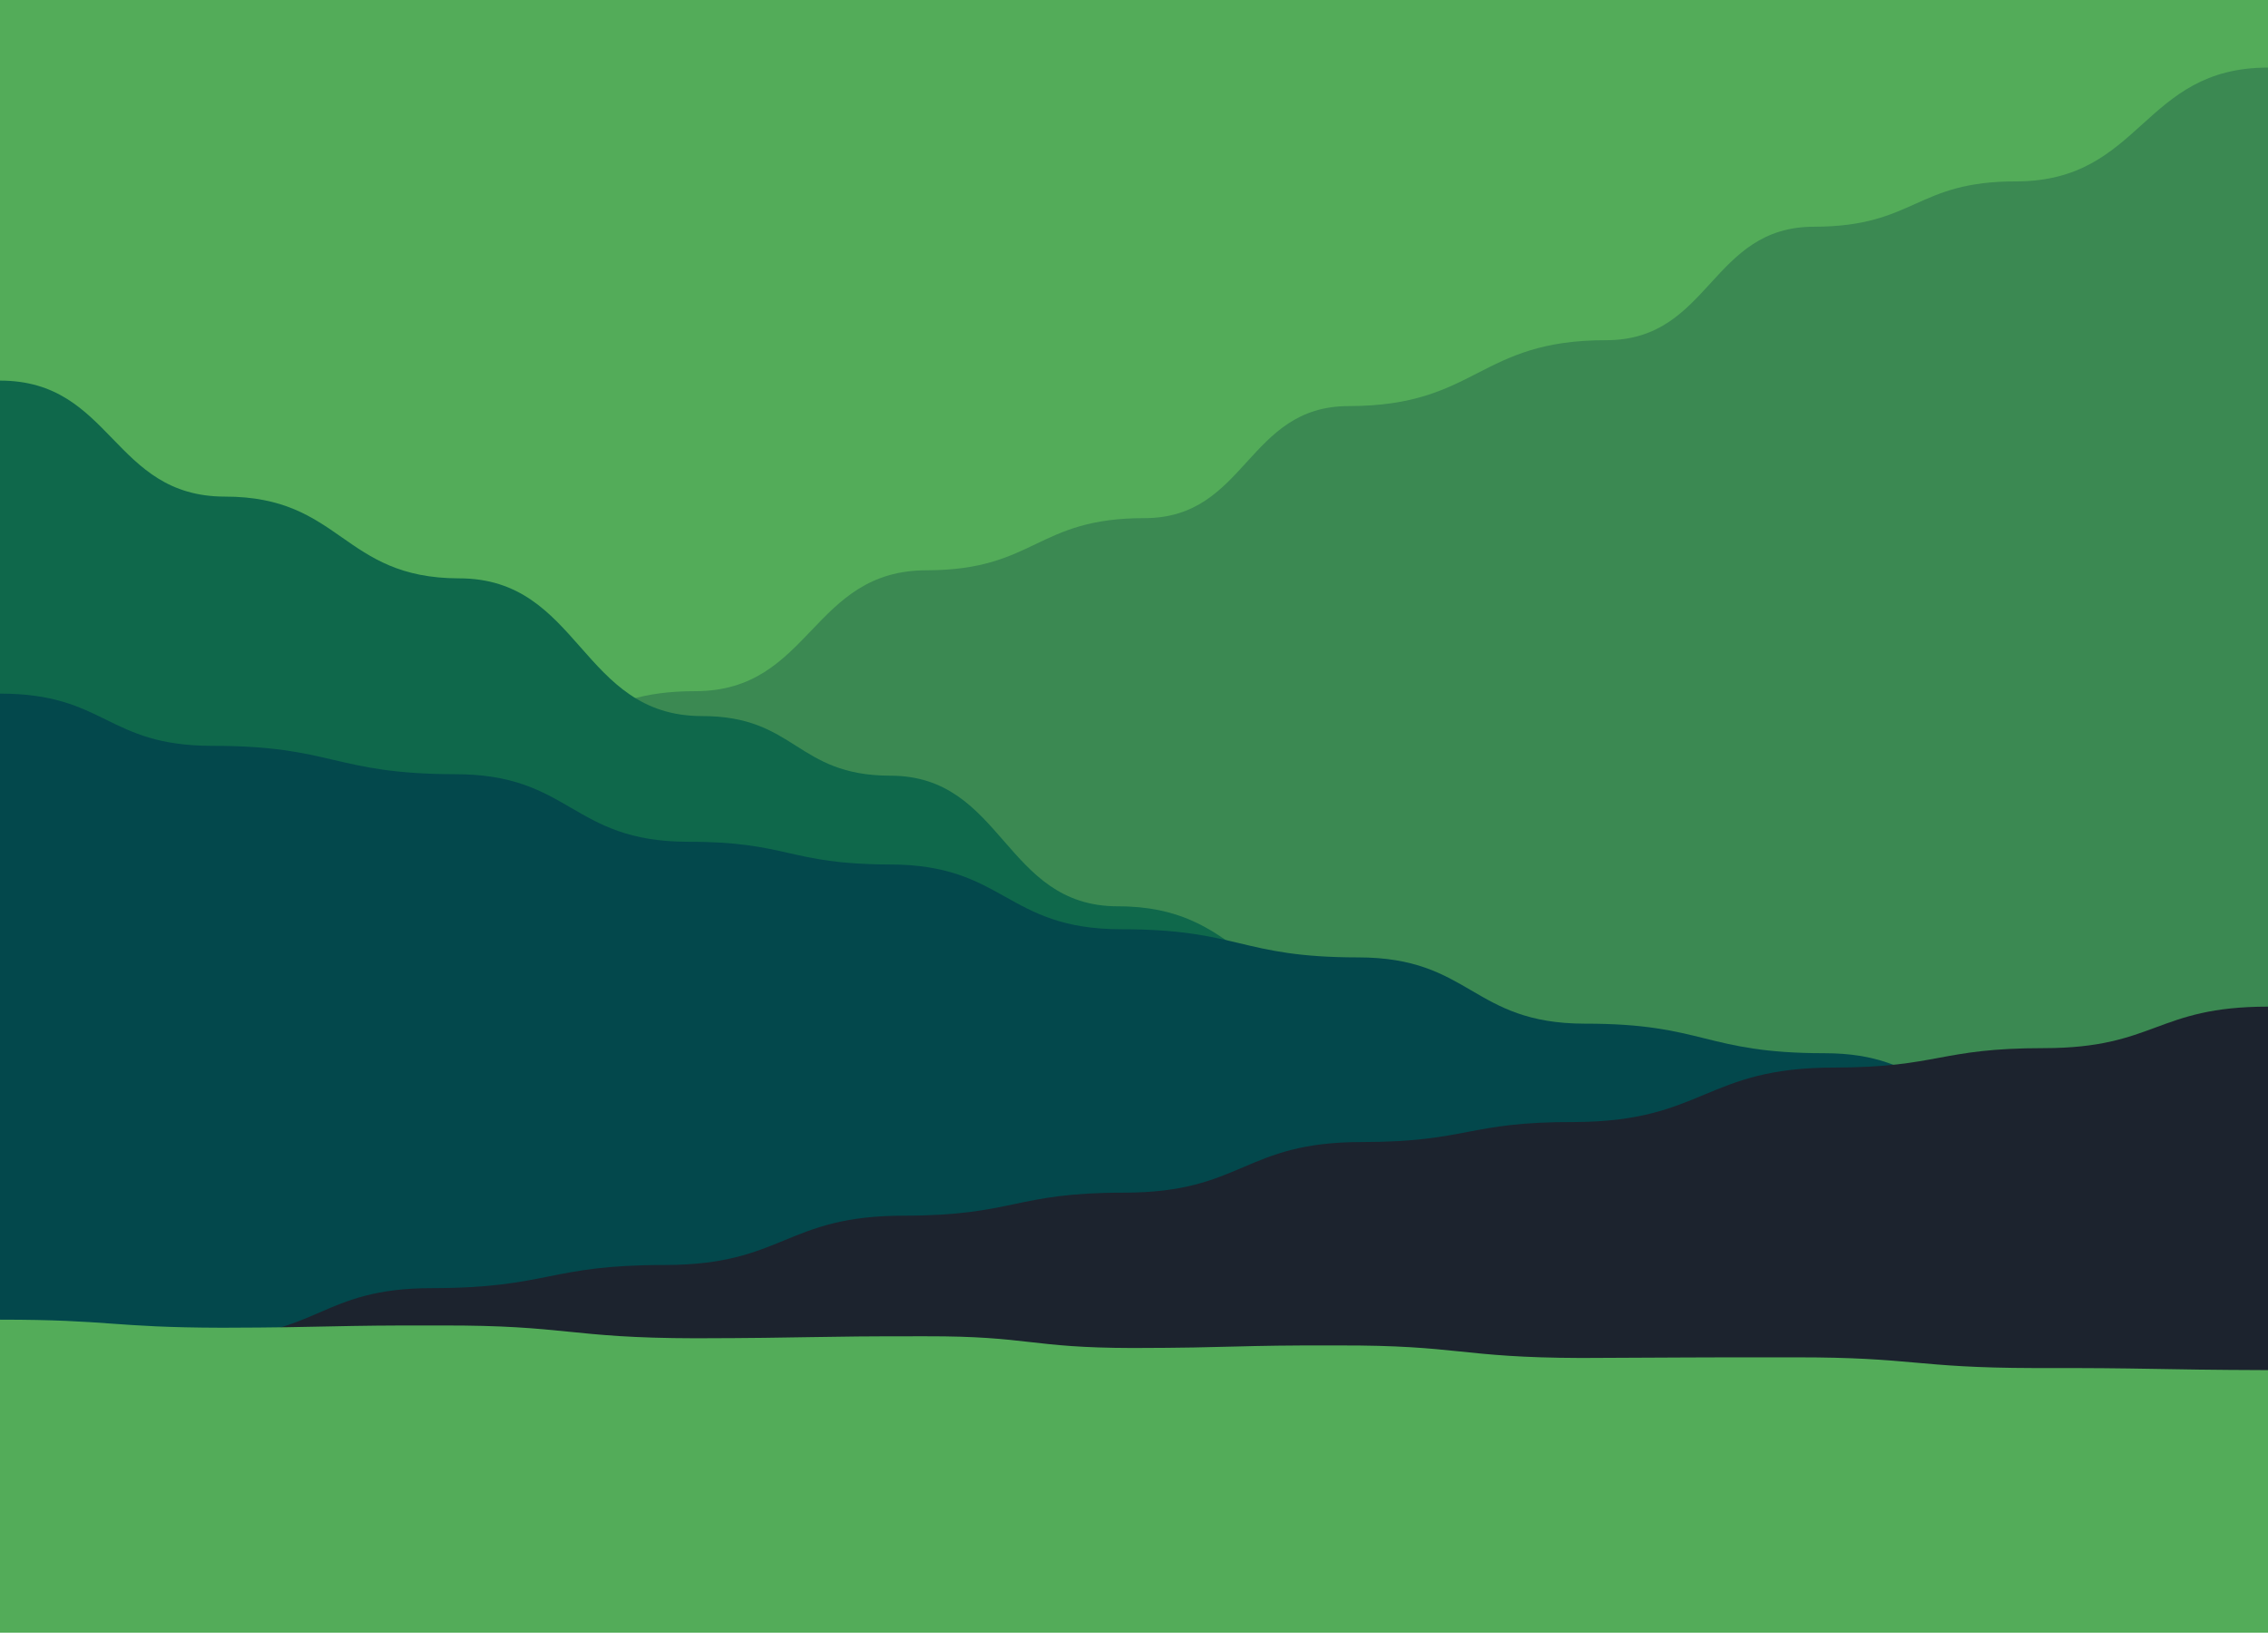
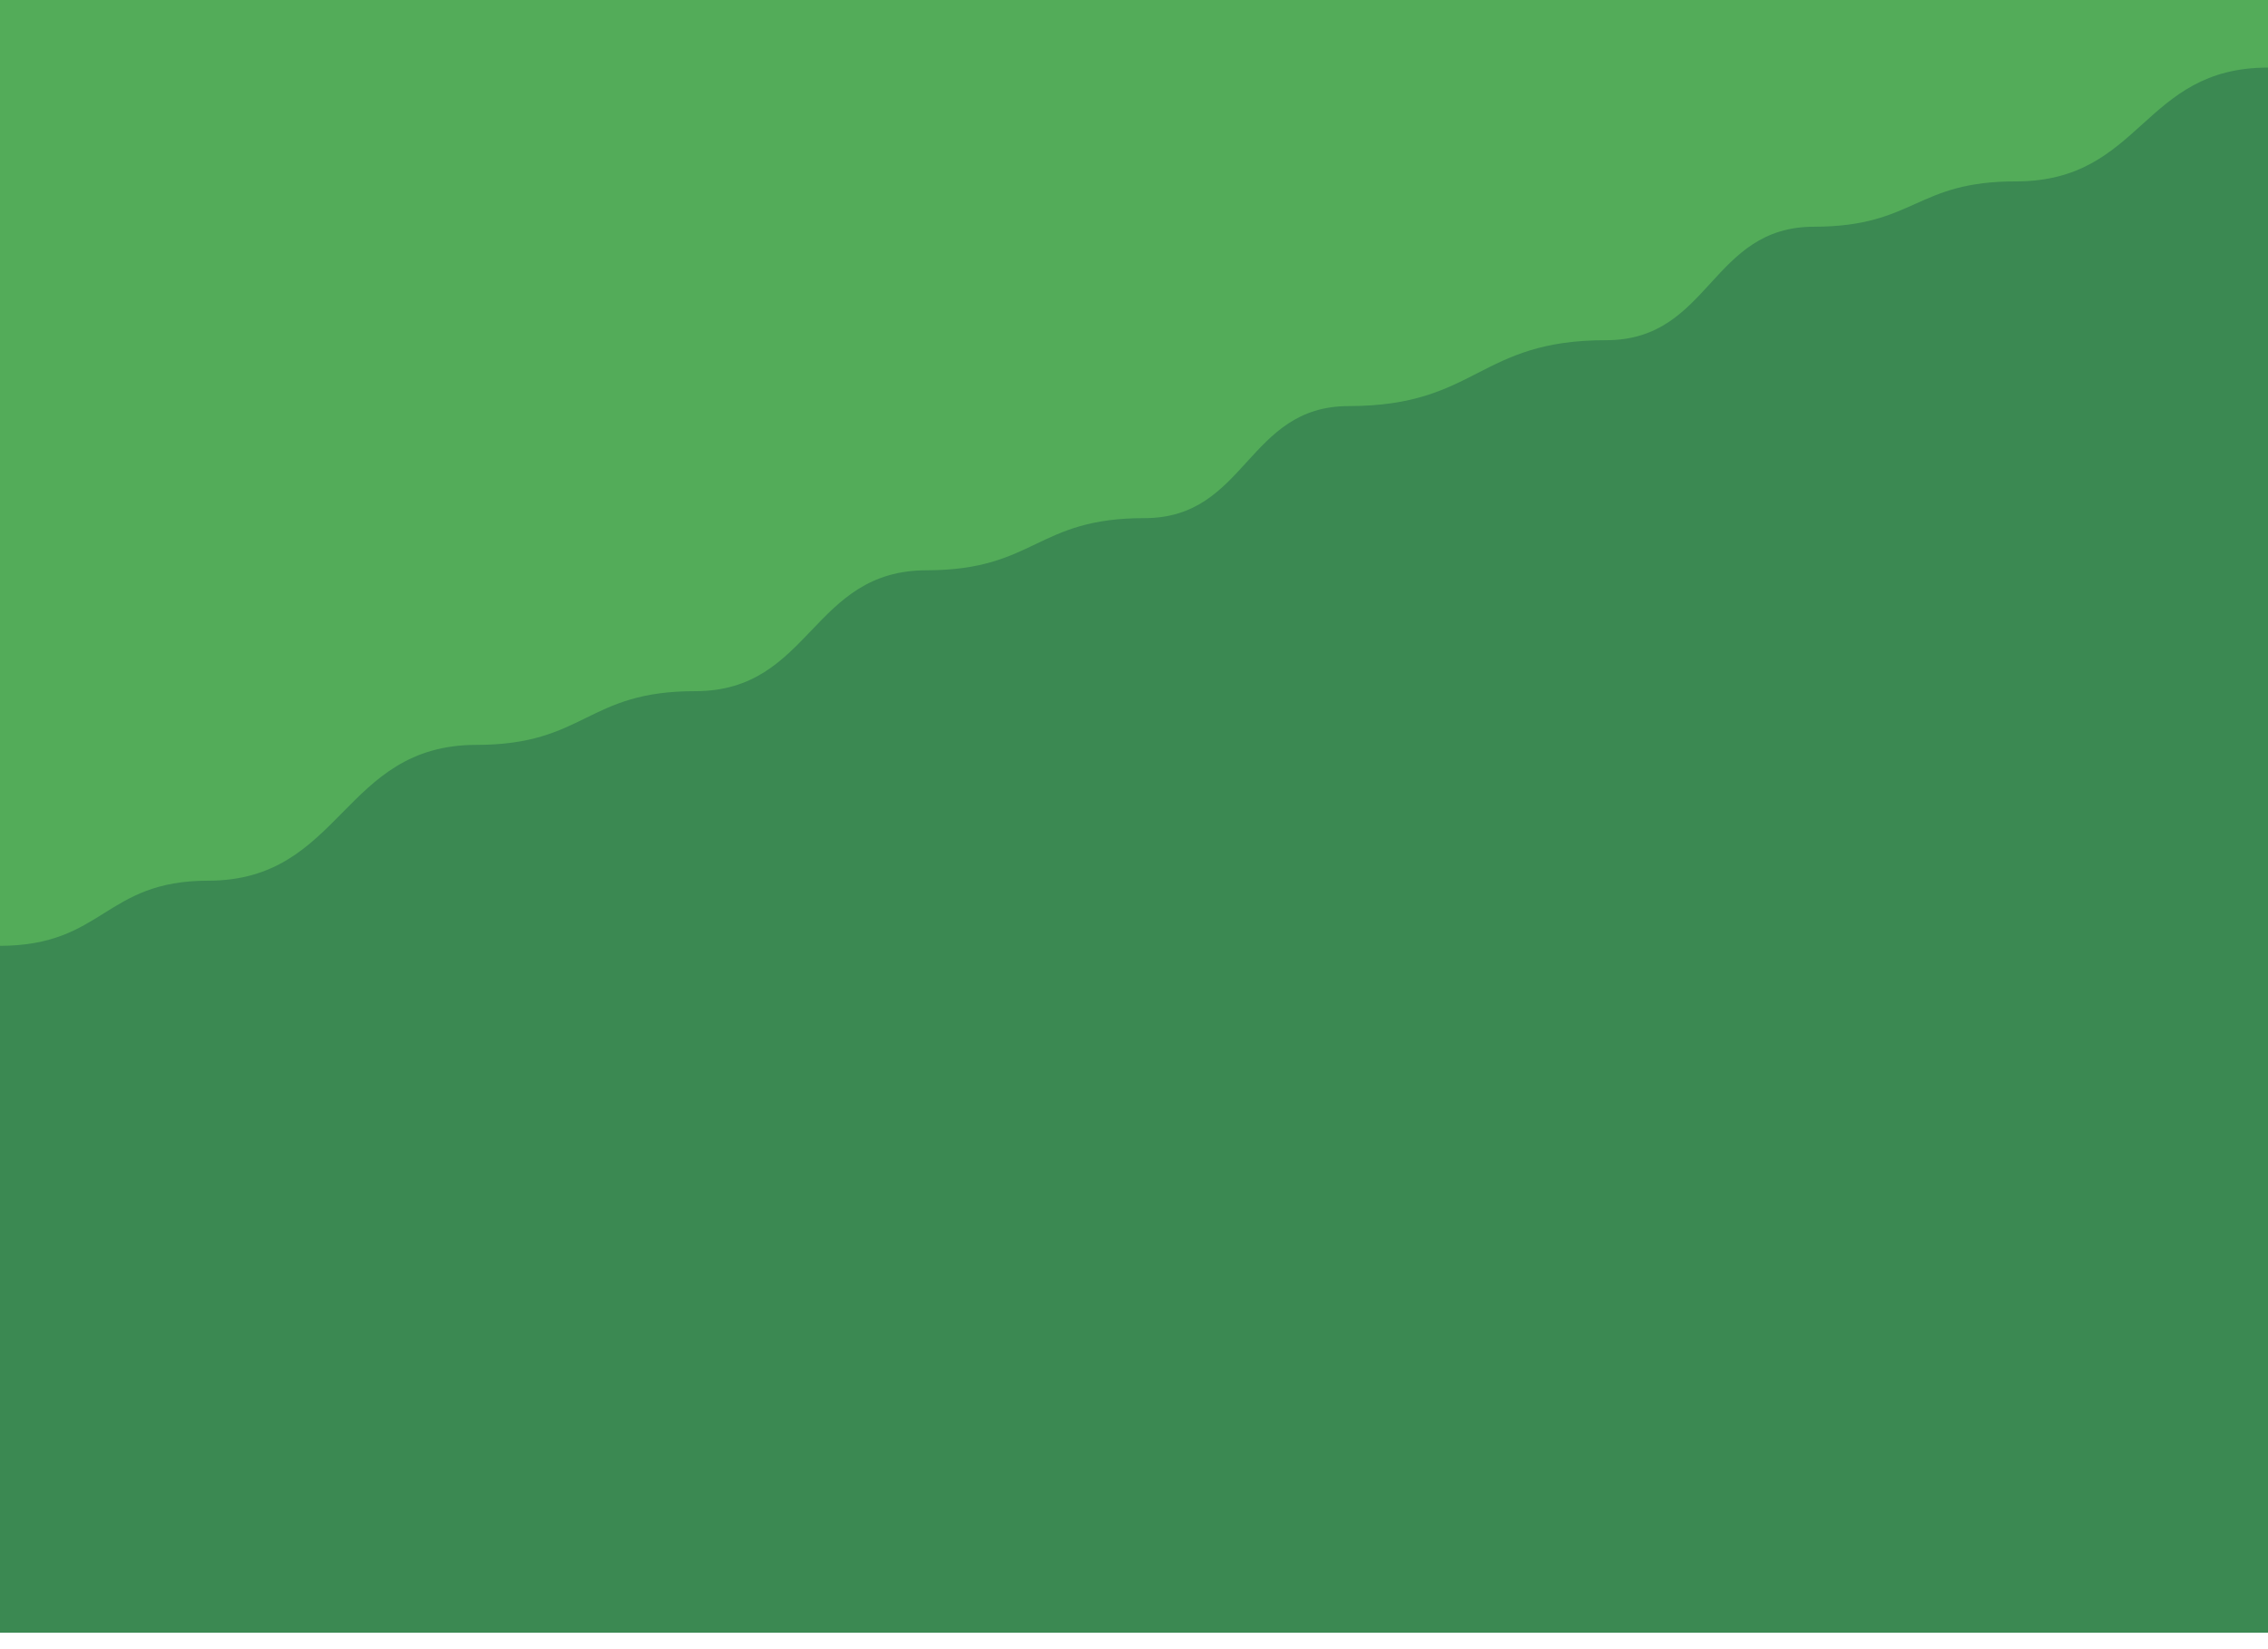
<svg xmlns="http://www.w3.org/2000/svg" version="1.1" width="100%" height="100%" id="svgWorkerArea" viewBox="0 0 550 400" style="background: white;">
  <defs id="defsdoc">
    <pattern id="patternBool" x="0" y="0" width="10" height="10" patternUnits="userSpaceOnUse" patternTransform="rotate(35)">
      <circle cx="5" cy="5" r="4" style="stroke: none;fill: #ff000070;" />
    </pattern>
    <filter id="filter-path-67480317" x="-100%" y="-100%" width="300%" height="300%" class="preview">
      <feGaussianBlur mod="m1" in="SourceAlpha" stdDeviation="4" result="desenfoque" />
      <feOffset in="desenfoque" mod="m2" dx="0" dy="-4" result="sombra" />
      <feMerge>
        <feMergeNode in="sombra" />
        <feMergeNode in="SourceGraphic" />
      </feMerge>
    </filter>
    <filter id="filter-path-351985669" x="-100%" y="-100%" width="300%" height="300%" class="preview">
      <feGaussianBlur mod="m1" in="SourceAlpha" stdDeviation="4" result="desenfoque" />
      <feOffset in="desenfoque" mod="m2" dx="0" dy="-4" result="sombra" />
      <feMerge>
        <feMergeNode in="sombra" />
        <feMergeNode in="SourceGraphic" />
      </feMerge>
    </filter>
    <filter id="filter-path-278341446" x="-100%" y="-100%" width="300%" height="300%" class="preview">
      <feGaussianBlur mod="m1" in="SourceAlpha" stdDeviation="4" result="desenfoque" />
      <feOffset in="desenfoque" mod="m2" dx="0" dy="-4" result="sombra" />
      <feMerge>
        <feMergeNode in="sombra" />
        <feMergeNode in="SourceGraphic" />
      </feMerge>
    </filter>
    <filter id="filter-path-941296473" x="-100%" y="-100%" width="300%" height="300%" class="preview">
      <feGaussianBlur mod="m1" in="SourceAlpha" stdDeviation="4" result="desenfoque" />
      <feOffset in="desenfoque" mod="m2" dx="0" dy="-4" result="sombra" />
      <feMerge>
        <feMergeNode in="sombra" />
        <feMergeNode in="SourceGraphic" />
      </feMerge>
    </filter>
    <filter id="filter-path-854190168" x="-100%" y="-100%" width="300%" height="300%" class="preview">
      <feGaussianBlur mod="m1" in="SourceAlpha" stdDeviation="4" result="desenfoque" />
      <feOffset in="desenfoque" mod="m2" dx="0" dy="-4" result="sombra" />
      <feMerge>
        <feMergeNode in="sombra" />
        <feMergeNode in="SourceGraphic" />
      </feMerge>
    </filter>
    <filter id="filter-path-891511167" x="-100%" y="-100%" width="300%" height="300%" class="preview">
      <feGaussianBlur mod="m1" in="SourceAlpha" stdDeviation="4" result="desenfoque" />
      <feOffset in="desenfoque" mod="m2" dx="0" dy="-4" result="sombra" />
      <feMerge>
        <feMergeNode in="sombra" />
        <feMergeNode in="SourceGraphic" />
      </feMerge>
    </filter>
  </defs>
  <g id="waves-865334467" class="cosito preview">
    <path id="path-67480317" fill="#53ac59" fill-opacity="1" stroke="#000000" stroke-opacity="1" stroke-width="0" class="grouped" d="M0,378.512 C0,378.512,0,-21.405,0,-21.488 C0,-21.405,550,-21.405,550,-21.488 C550,-21.405,550,378.512,550,378.512 C550,378.512,0,378.512,0,378.512" transform="matrix(1,0,0,1,0,21.488)" filter="url(#filter-path-67480317)" />
    <path id="path-351985669" fill="#3b8952" fill-opacity="1" stroke="#000000" stroke-opacity="1" stroke-width="0" class="grouped" d="M0,378.512 C0,378.512,0,211.864,0,211.921 C25.25,211.864,25.25,196.11,50.5,196.12 C83,196.11,83,163.179,115.5,163.183 C142.1,163.179,142.1,150.083,168.7,150.155 C196.75,150.083,196.75,120.758,224.8,120.835 C251.2,120.758,251.2,108.136,277.6,108.186 C302.35,108.136,302.35,80.994,327.1,81.005 C358.35,80.994,358.35,64.956,389.6,65.025 C414.8,64.956,414.8,37.435,440,37.503 C464.5,37.435,464.5,26.426,489,26.512 C519.5,26.426,519.5,-1.096,550,-1.096 C550,-1.096,550,378.512,550,378.512 C550,378.512,0,378.512,0,378.512" transform="matrix(1,0,0,1,0,21.488)" filter="url(#filter-path-351985669)" />
-     <path id="path-278341446" fill="#0f684b" fill-opacity="1" stroke="#000000" stroke-opacity="1" stroke-width="0" class="grouped" d="M0,378.512 C0,378.512,0,74.826,0,74.826 C27.25,74.826,27.25,102.917,54.5,102.961 C82.9,102.917,82.9,122.751,111.3,122.789 C140.75,122.751,140.75,156.157,170.2,156.194 C193,156.157,193,170.582,215.8,170.652 C243.4,170.582,243.4,202.279,271,202.336 C301.25,202.279,301.25,224.486,331.5,224.511 C356.8,224.486,356.8,253.621,382.1,253.653 C413.35,253.621,413.35,276.018,444.6,276.112 C472.65,276.018,472.65,307.905,500.7,307.993 C525.35,307.905,525.35,327.834,550,327.834 C550,327.834,550,378.512,550,378.512 C550,378.512,0,378.512,0,378.512" transform="matrix(1,0,0,1,0,21.488)" filter="url(#filter-path-278341446)" />
-     <path id="path-941296473" fill="#03484c" fill-opacity="1" stroke="#000000" stroke-opacity="1" stroke-width="0" class="grouped" d="M0,378.512 C0,378.512,0,150.747,0,150.747 C25.7,150.747,25.7,163.369,51.4,163.414 C80.8,163.369,80.8,170.202,110.2,170.296 C138.45,170.202,138.45,186.62,166.7,186.679 C191.15,186.62,191.15,192.124,215.6,192.189 C243.75,192.124,243.75,207.878,271.9,207.902 C300.6,207.878,300.6,214.711,329.3,214.726 C356.8,214.711,356.8,230.749,384.3,230.799 C413.35,230.749,413.35,237.962,442.4,237.965 C468,237.962,468,252.387,493.6,252.447 C521.8,252.387,521.8,261.687,550,261.744 C550,261.687,550,378.512,550,378.512 C550,378.512,0,378.512,0,378.512" transform="matrix(1,0,0,1,0,21.488)" filter="url(#filter-path-941296473)" />
-     <path id="path-854190168" fill="#1c232e" fill-opacity="1" stroke="#000000" stroke-opacity="1" stroke-width="0" class="grouped" d="M0,378.512 C0,378.512,0,313.124,0,313.181 C25.05,313.124,25.05,306.766,50.1,306.81 C77.5,306.766,77.5,294.903,104.9,294.947 C133.05,294.903,133.05,289.304,161.2,289.334 C190.25,289.304,190.25,277.346,219.3,277.37 C246,277.346,246,271.747,272.7,271.789 C301.45,271.747,301.45,259.505,330.2,259.512 C355.95,259.505,355.95,254.57,381.7,254.66 C413.35,254.57,413.35,241.378,445,241.448 C470.3,241.378,470.3,236.728,495.6,236.735 C522.8,236.728,522.8,226.669,550,226.669 C550,226.669,550,378.512,550,378.512 C550,378.512,0,378.512,0,378.512" transform="matrix(1,0,0,1,0,21.488)" filter="url(#filter-path-854190168)" />
-     <path id="path-891511167" fill="#53ac59" fill-opacity="1" stroke="#000000" stroke-opacity="1" stroke-width="0" class="grouped" d="M0,378.512 C0,378.512,0,302.59,0,302.59 C26.95,302.59,26.95,304.488,53.9,304.549 C80.4,304.488,80.4,303.919,106.9,304.002 C137.8,303.919,137.8,307.051,168.7,307.105 C196.65,307.051,196.65,306.576,224.6,306.622 C249.65,306.576,249.65,309.423,274.7,309.466 C299.6,309.423,299.6,308.759,324.5,308.845 C353.95,308.759,353.95,311.796,383.4,311.885 C409.35,311.796,409.35,311.701,435.3,311.731 C464.25,311.701,464.25,314.263,493.2,314.328 C521.6,314.263,521.6,314.738,550,314.832 C550,314.738,550,378.512,550,378.512 C550,378.512,0,378.512,0,378.512" transform="matrix(1,0,0,1,0,21.488)" filter="url(#filter-path-891511167)" />
  </g>
</svg>